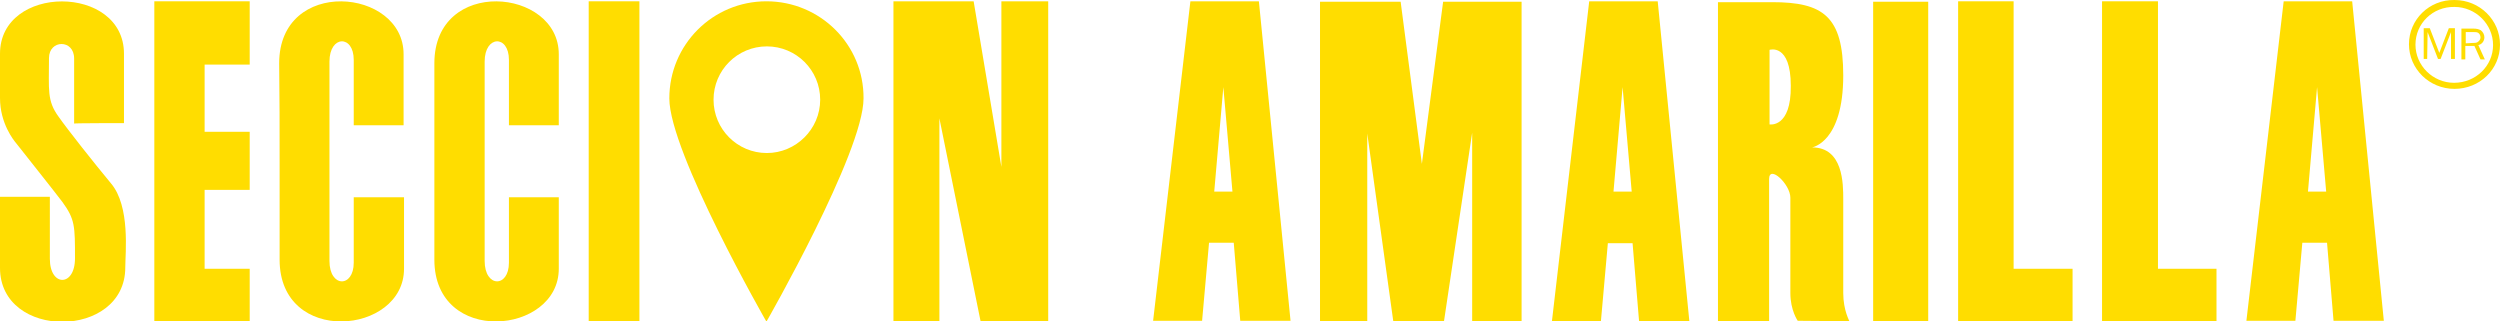
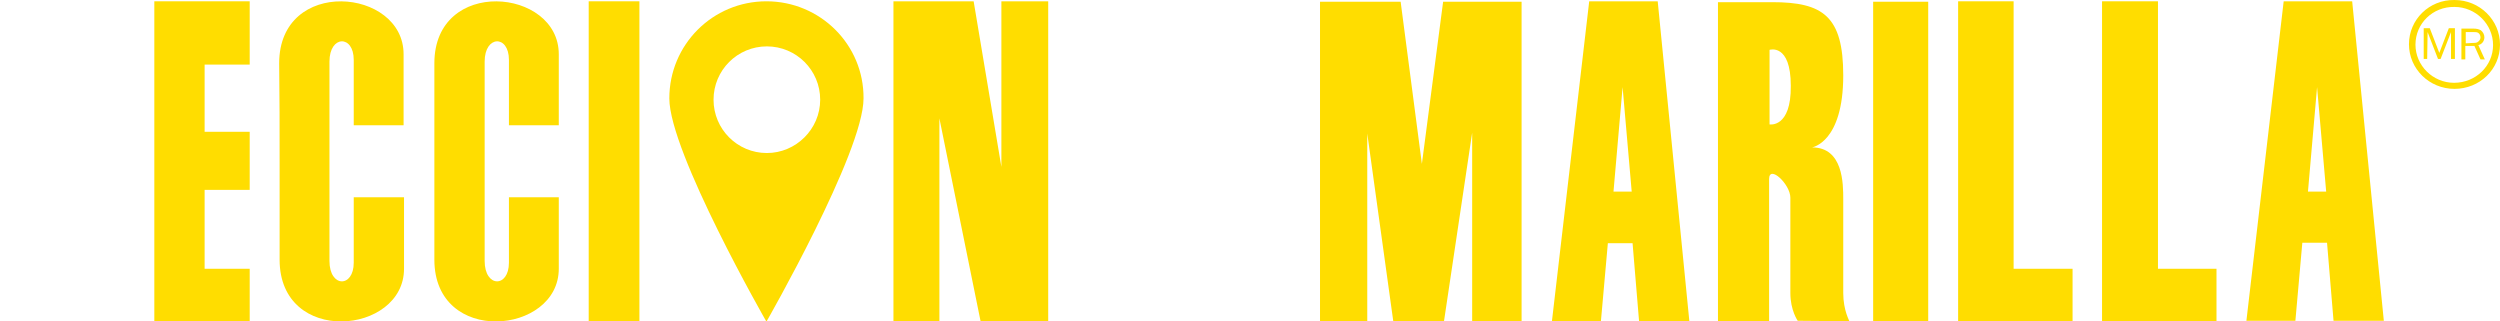
<svg xmlns="http://www.w3.org/2000/svg" version="1.1" id="Layer_1" x="0px" y="0px" viewBox="0 0 576.7 74.1" style="enable-background:new 0 0 576.7 74.1;" xml:space="preserve">
  <style type="text/css">
	.st0{fill:none;}
	.st1{fill:#FFDD00;}
</style>
  <polygon class="st0" points="374.2,20.2 374.2,20.2 374.2,20.2 " />
  <polygon class="st1" points="374.2,20.2 374.2,20.2 374.2,20.2 " />
  <polygon class="st1" points="374.2,20.2 374.2,20.2 374.2,20.2 " />
-   <path class="st1" d="M290.4,0.3h-15.8l-8.6,73.7h11.3l1.6-18h5.7l1.5,18h11.6L290.4,0.3z M280.1,44.2l2.1-24.1h0l2.1,24.1H280.1z" />
  <polygon class="st1" points="328,37.8 323.1,0.4 304.5,0.4 304.5,74.1 315.4,74.1 315.4,30.8 321.4,74.1 333.1,74.1 339.6,30.6   339.6,74.1 351,74.1 351,0.4 332.9,0.4 " />
  <polygon class="st1" points="432.1,0.4 444.8,0.4 444.8,74.1 432.1,74.1 " />
  <polygon class="st1" points="511.3,74.1 511.3,62 497.8,62 497.8,0.3 484.9,0.3 484.9,74.1 " />
  <polygon class="st1" points="478.1,74.1 478.1,62 464.5,62 464.5,0.3 451.7,0.3 451.7,74.1 " />
  <g>
    <path class="st1" d="M425.2,67.6V46c0-3.6,0-12-7.2-12c0,0,7.2-1.1,7.2-16.6c0-13.7-4.7-16.9-16.4-16.9h-12.5v30.5h0v43.2h11.8   V41.3c0-3.4,4.9,1.2,4.9,4.3v22c0,4,1.7,6.4,1.7,6.4l11.9,0.1C426.7,74.1,425.2,71.7,425.2,67.6z M408.2,28.7l0-17.2h0   c0,0,4.9-1.6,4.9,8.3C413.2,29.6,408.2,28.7,408.2,28.7z" />
  </g>
  <path class="st1" d="M555.7,10.2c0-5.7,4.7-10.3,10.5-10.2c5.8,0,10.5,4.6,10.5,10.3c0,5.7-4.7,10.2-10.5,10.2  C560.4,20.5,555.7,15.9,555.7,10.2L555.7,10.2z M557.2,10.3c0,4.8,4,8.8,8.9,8.8c5,0,9-3.9,9-8.7c0-4.8-4-8.8-8.9-8.8  C561.2,1.5,557.2,5.4,557.2,10.3L557.2,10.3z" />
  <path class="st1" d="M559.9,13.6h-0.8l0-7.1l1.4,0l2.2,5.7l2.2-5.7h1.4l0,7.1h-0.9l0-6.2h0l-2.4,6.2h-0.6L560,7.4h0L559.9,13.6  L559.9,13.6z" />
  <path class="st1" d="M572.2,13.7l-1.4-3.1h-2.1l0,3.1l-0.9,0l0-7.1h2.8c0.6,0,1.2,0.1,1.7,0.4c0.5,0.4,0.8,1,0.8,1.6  c0,0.8-0.5,1.6-1.4,1.8l1.5,3.3H572.2L572.2,13.7z M570.5,9.9c0.5,0,0.9,0,1.3-0.4c0.3-0.3,0.4-0.6,0.4-0.9c0-0.4-0.2-0.8-0.5-1  c-0.3-0.2-0.6-0.2-1-0.2l-1.9,0l0,2.6L570.5,9.9L570.5,9.9z" />
-   <polygon class="st1" points="176.8,0.3 176.8,0.3 176.9,0.3 " />
  <path class="st1" d="M176.8,0.3c-12.4,0-22.4,10-22.4,22.4c0,12.4,22.4,51.5,22.4,51.5s22.4-39.1,22.4-51.5  C199.3,10.3,189.2,0.3,176.8,0.3z M176.9,35.3c-6.8,0-12.3-5.5-12.3-12.3c0-6.8,5.5-12.3,12.3-12.3c6.8,0,12.3,5.5,12.3,12.3  C189.2,29.8,183.6,35.3,176.9,35.3z" />
  <polygon class="st1" points="231,38.5 224.6,0.3 206.1,0.3 206.1,74.2 216.7,74.1 216.7,27.3 226.2,74.1 241.8,74.1 241.8,0.3   231,0.3 " />
  <path class="st1" d="M100.2,37.6c0,7.7,0,15.2,0,22.3c0,20,28.7,17.3,28.7,2.1V45.5h-11.5v15.1c0,5.8-5.6,5.8-5.6-0.4V37.3V14.2  c0-6.1,5.6-6.2,5.6-0.4v15.1h11.5V12.5c0-15.3-28.7-17.9-28.7,2.1C100.2,21.7,100.2,29.9,100.2,37.6L100.2,37.6z" />
  <path class="st1" d="M64.5,37.6c0,0,0,15.2,0,22.3c0,20,28.7,17.3,28.7,2.1V45.5H81.6v15.1c0,5.8-5.6,5.8-5.6-0.4V37.3V14.2  c0-6.1,5.6-6.2,5.6-0.4v15.1h11.5V12.5c0-15.3-28.7-17.9-28.7,2.1C64.5,21.7,64.5,29.9,64.5,37.6z" />
  <polygon class="st1" points="57.6,0.3 35.6,0.3 35.6,74.1 57.6,74.1 57.6,62 47.2,62 47.2,43.8 57.6,43.8 57.6,30.4 47.2,30.4   47.2,14.9 57.6,14.9 " />
-   <path class="st1" d="M28.6,28.4v-16C28.6-3.7,0-3.7,0,12.4v10.2c0,5.9,3.2,9.8,3.7,10.4c1,1.3,8.9,11.2,10.7,13.6  c2.9,4,2.9,5.5,2.9,13c0,6.6-5.8,6.6-5.8,0.1V45.4H0v16.4c0,16.7,28.9,16.5,28.9-0.1c0-3.3,1.2-14.1-3.3-19.4  c-3.9-4.7-10-12.4-12.1-15.4c-2.7-3.7-2.2-6.2-2.2-13.5c0-4.3,5.8-4.4,5.8,0.1v15C17.2,28.4,28.6,28.4,28.6,28.4z" />
  <polygon class="st1" points="135.8,0.3 147.5,0.3 147.5,74.1 135.8,74.1 " />
  <path class="st1" d="M382.4,0.3h-15.8L358,74.1h11.3l1.6-18h5.7l1.5,18h11.6L382.4,0.3z M372.2,44.2l2.1-24.1h0l2.1,24.1H372.2z" />
  <path class="st1" d="M542.6,0.3h-15.8l-8.6,73.7h11.3l1.6-18h5.7l1.5,18h11.6L542.6,0.3z M532.4,44.2l2.1-24.1h0l2.1,24.1H532.4z" />
</svg>